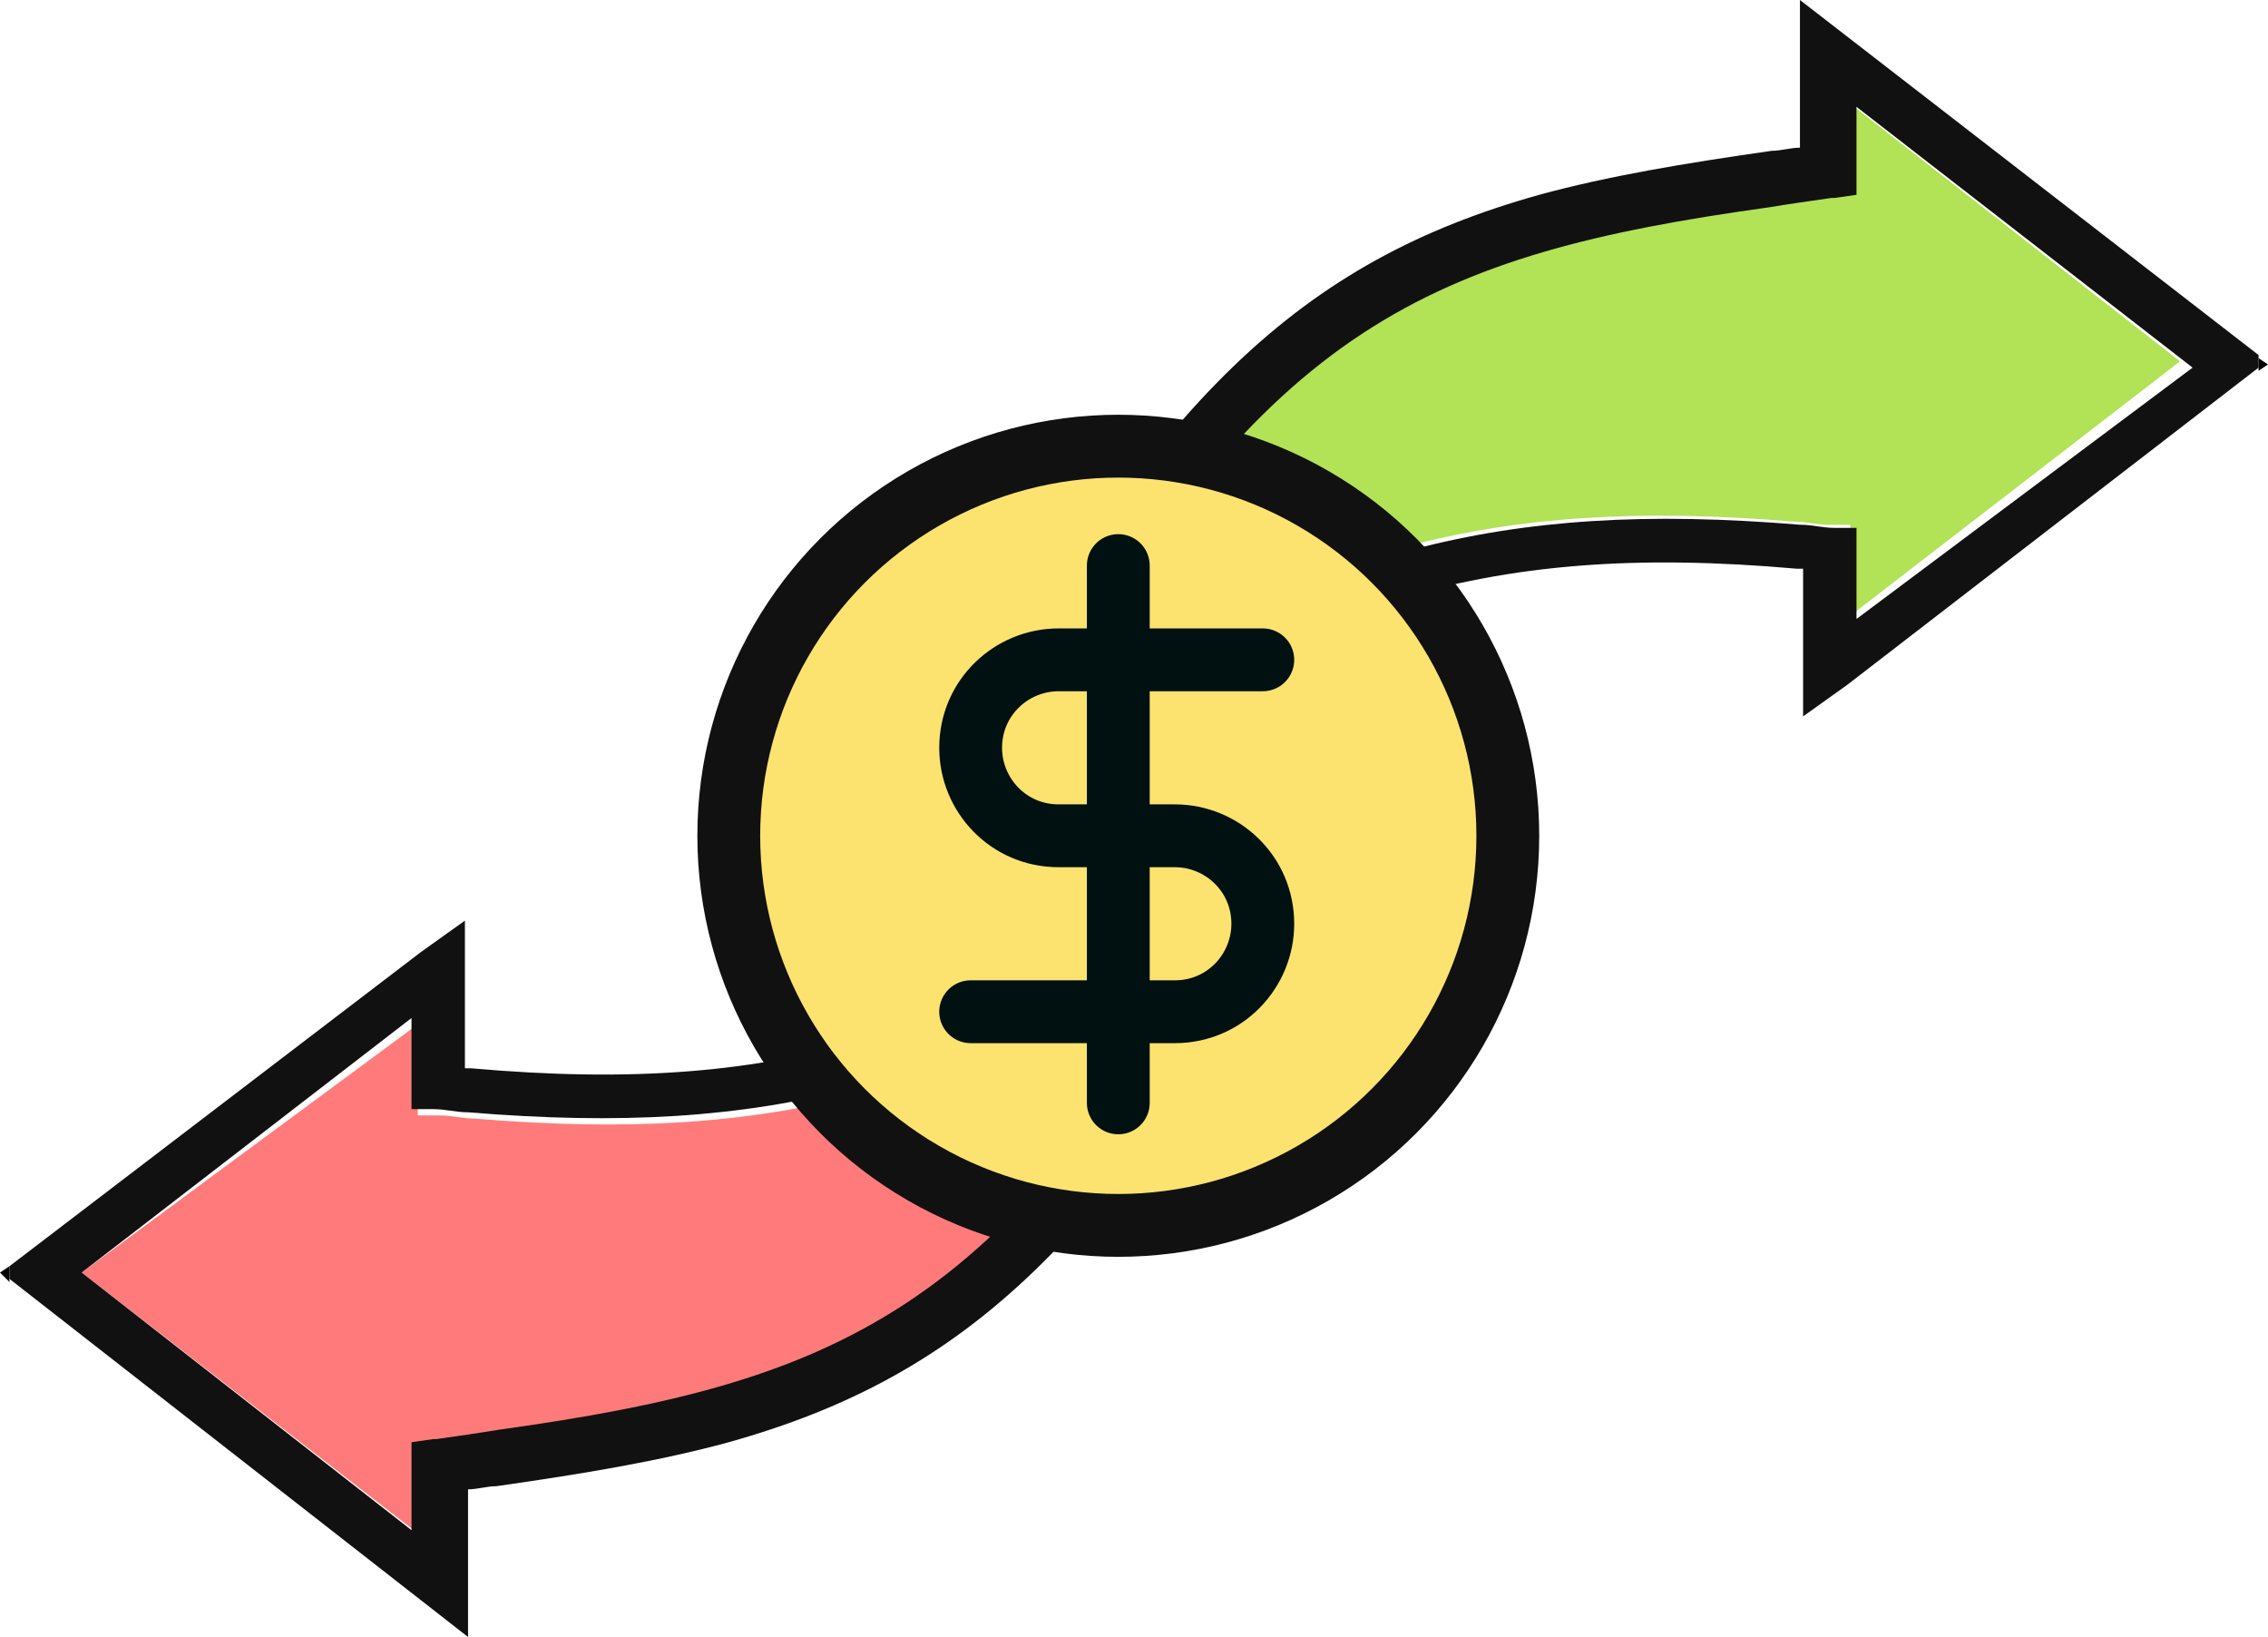
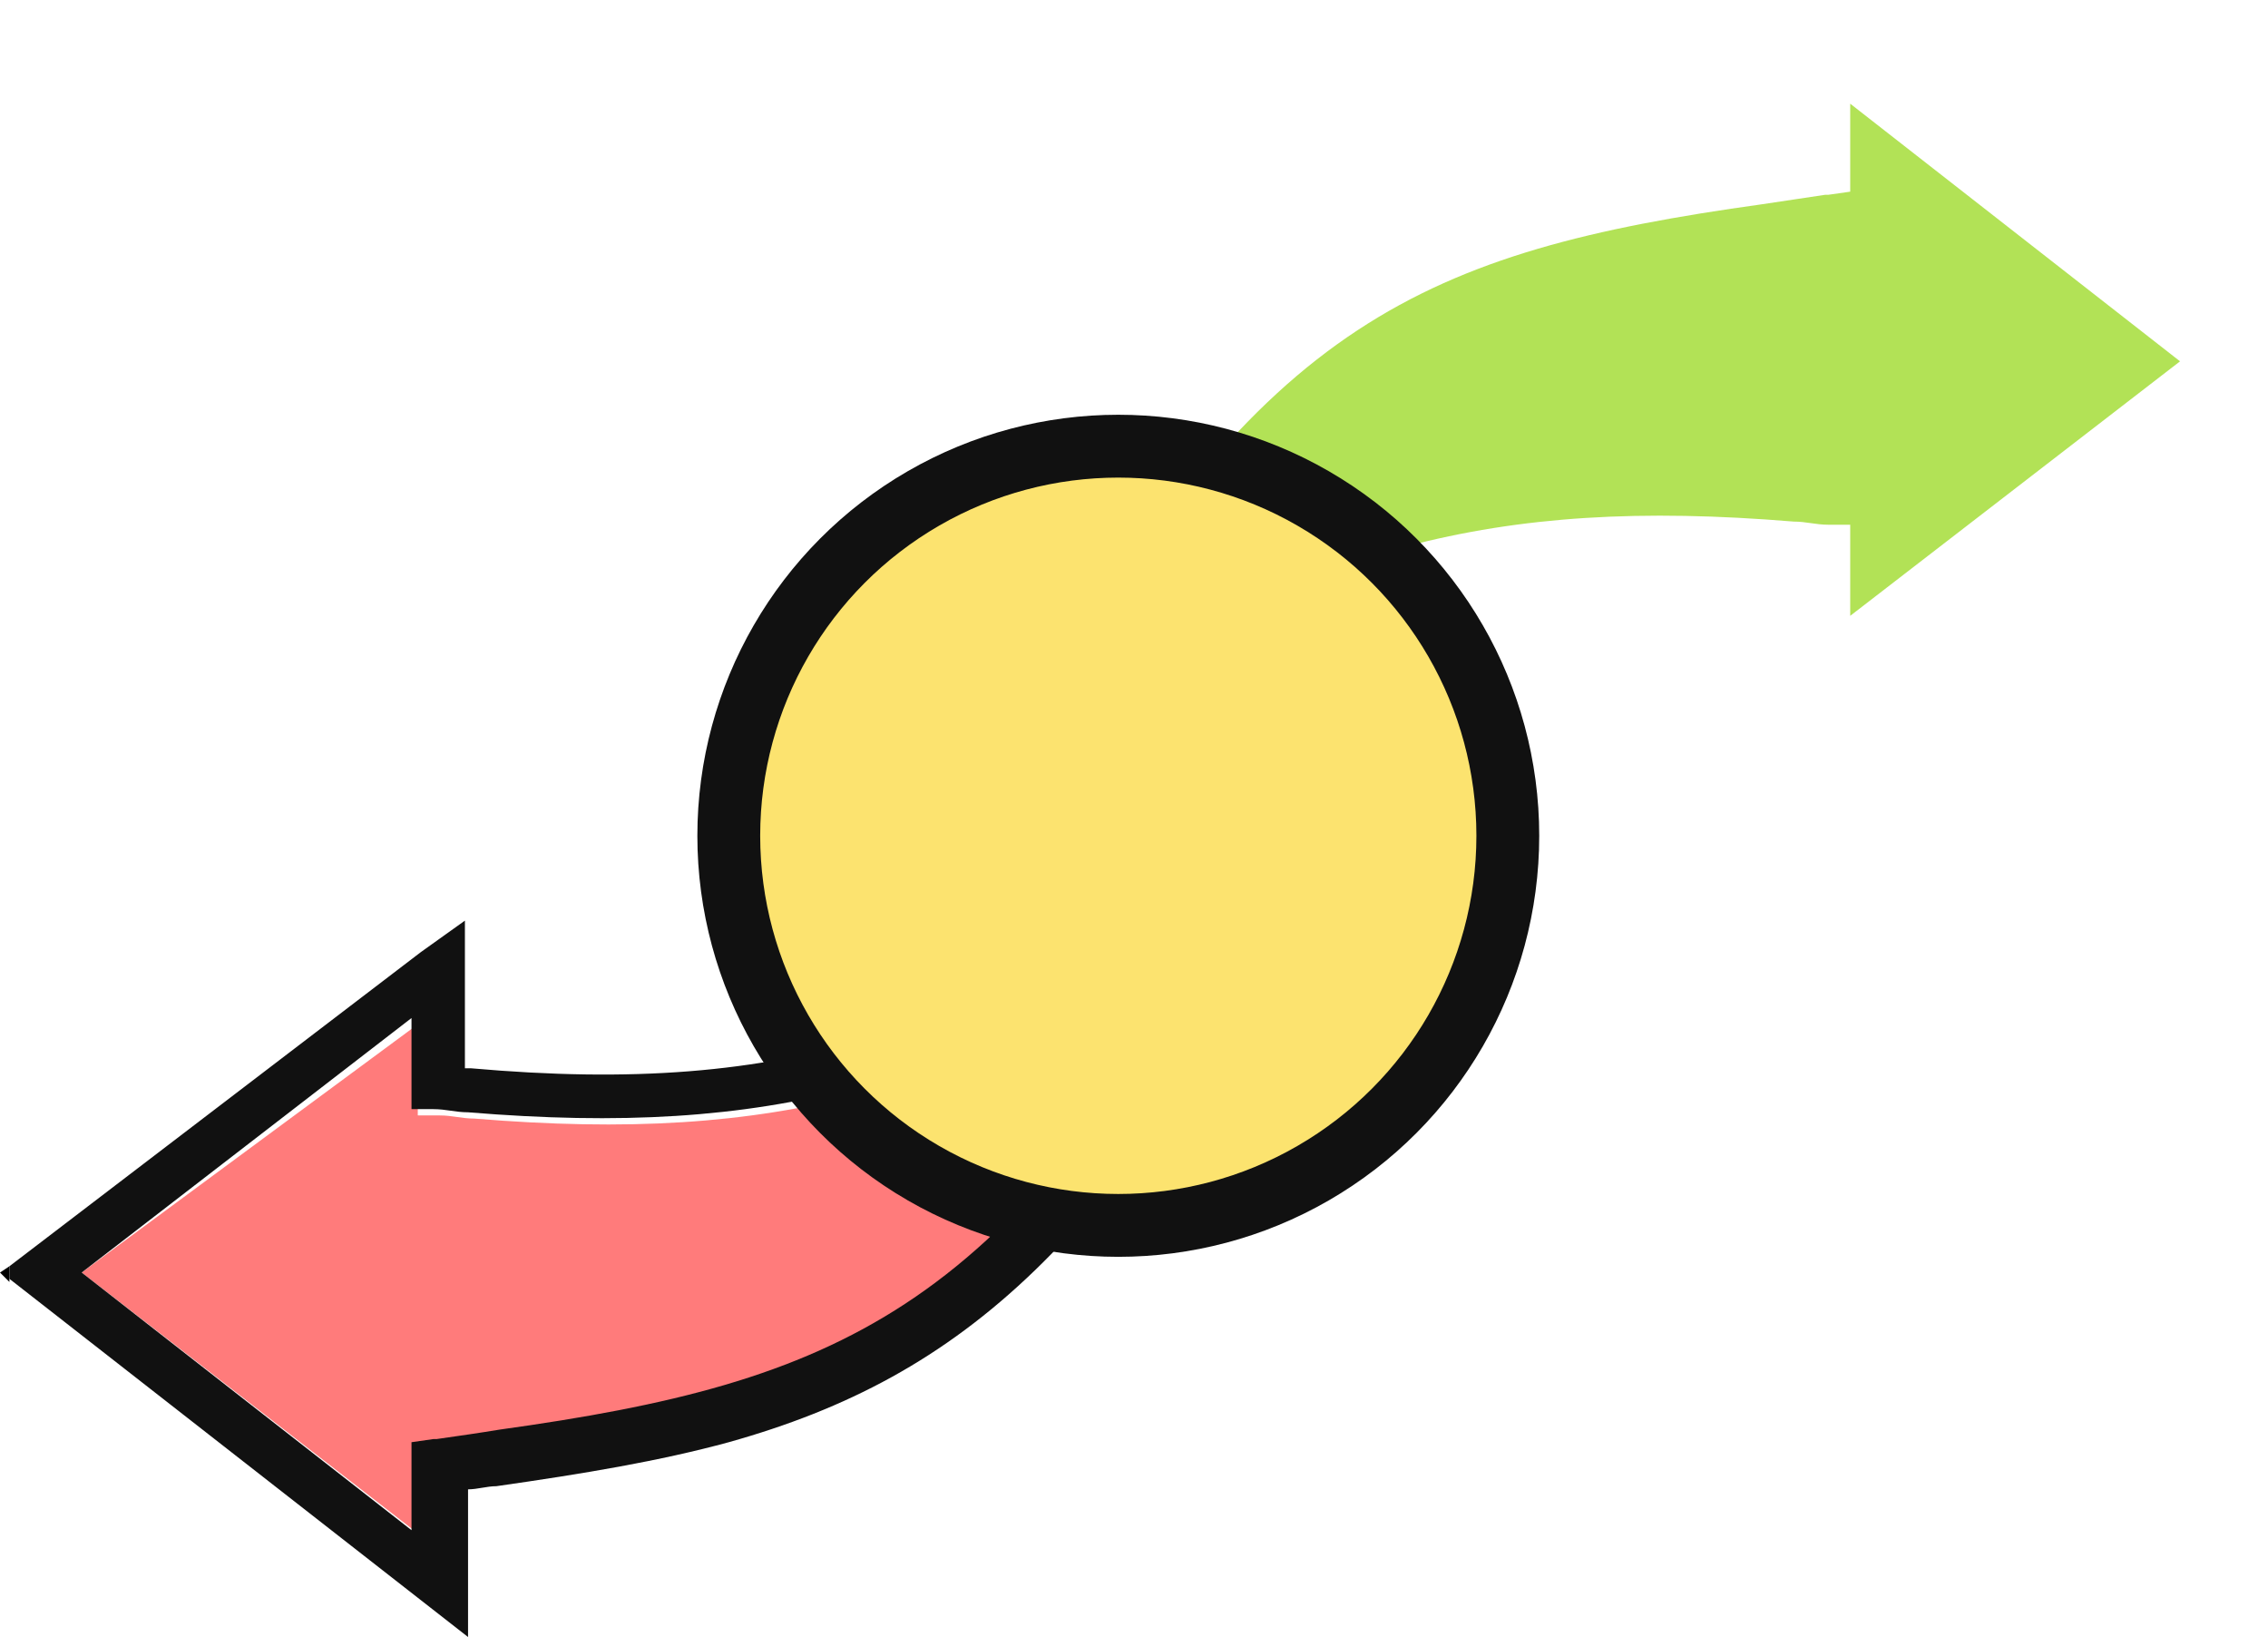
<svg xmlns="http://www.w3.org/2000/svg" version="1.1" id="_xF91C_迹_x5F_1" x="0px" y="0px" viewBox="0 0 72.2 52.1" style="enable-background:new 0 0 72.2 52.1;" xml:space="preserve">
  <style type="text/css">
	.st0{fill:#B2E256;}
	.st1{fill:#FF7B7B;}
	.st2{fill:#111111;}
	.st3{fill:#333333;}
	.st4{fill:#FCE36F;stroke:#111111;stroke-width:2;stroke-linecap:round;stroke-linejoin:round;stroke-miterlimit:10;}
	.st5{fill:none;stroke:#011111;stroke-width:2;stroke-linecap:round;stroke-linejoin:round;stroke-miterlimit:10;}
</style>
  <path class="st0" d="M58.9,6.1l-0.7,0.1c0,0-0.1,0-0.1,0c-0.7,0.1-1.3,0.2-2,0.3c-10.8,1.5-15.9,3.8-23,16.2  c8.7-5.2,14.3-6.9,24-6.1c0.4,0,0.7,0.1,1.1,0.1l0.5,0l0.2,0l0,2.9l10.5-8.1L58.9,3.3L58.9,6.1z" />
  <path class="st1" d="M13.3,46.1L14,46c0,0,0.1,0,0.1,0c0.7-0.1,1.3-0.2,2-0.3c10.8-1.5,15.9-3.8,23-16.2c-8.7,5.2-14.3,6.9-24,6.1  c-0.4,0-0.7-0.1-1.1-0.1l-0.5,0l-0.2,0l0-2.9L2.6,40.5l10.7,8.3L13.3,46.1z" />
-   <polygon points="71.9,11.8 72.2,11.6 71.9,11.4 " />
-   <path class="st2" d="M57.3,0l0,4.7c-0.3,0-0.6,0.1-0.9,0.1c-2.8,0.4-5.2,0.8-7.4,1.4c-7.5,2.1-12.3,6.4-18.6,18.3L29,27.1l2.5-1.6  c9.9-6.2,15.5-8.3,25.7-7.4c0.1,0,0.2,0,0.2,0l0,4.7l1.4-1l13.1-10.1l0-0.4L57.3,0z M59.1,19.7l0-2.9l-0.2,0l-0.5,0  c-0.4,0-0.7-0.1-1.1-0.1c-9.7-0.8-15.3,0.9-24,6.1c7-12.4,12.2-14.7,23-16.2c0.6-0.1,1.3-0.2,2-0.3c0,0,0.1,0,0.1,0l0.7-0.1l0-2.8  l10.7,8.3L59.1,19.7z" />
  <polygon points="0.3,40.3 0,40.5 0.3,40.8 " />
  <path class="st2" d="M14.9,52.1l0-4.7c0.3,0,0.6-0.1,0.9-0.1c2.8-0.4,5.2-0.8,7.4-1.4c7.5-2.1,12.3-6.4,18.6-18.3l1.4-2.6l-2.5,1.6  c-9.9,6.2-15.5,8.3-25.7,7.4c-0.1,0-0.2,0-0.2,0l0-4.7l-1.4,1L0.3,40.3l0,0.4L14.9,52.1z M13.1,32.4l0,2.9l0.2,0l0.5,0  c0.4,0,0.7,0.1,1.1,0.1c9.7,0.8,15.3-0.9,24-6.1c-7,12.4-12.2,14.7-23,16.2c-0.6,0.1-1.3,0.2-2,0.3c0,0-0.1,0-0.1,0l-0.7,0.1l0,2.8  L2.6,40.5L13.1,32.4z" />
  <g>
    <g>
      <path class="st3" d="M1606.1-209.7L1370.8-31.9l-23.8,18v-82c-1.3-0.1-2.7-0.3-4-0.4C1163.2-114.1,1066-78,891.3,28.4l-44.1,26.9    l24.7-45.4c113-207.6,198.3-281.8,329.3-317.2c38.7-10.5,81.5-17.6,130-23.8c5.2-0.7,10.4-1.3,15.7-1.9v-81.7L1606.1-209.7z" />
    </g>
  </g>
  <g>
    <path d="M617.4,1134.5v7.5l4.8-3.7L617.4,1134.5z" />
    <path class="st3" d="M1308.8,1358.9v291.8c0,34-27.6,61.6-61.6,61.6H679c-34,0-61.6-27.6-61.6-61.6V1142l4.8-3.7l-4.8-3.9v-52   c0-34,27.6-61.6,61.6-61.6h456.3c-28,7.4-54,16.4-78.6,27.8H679c-18.6,0-33.8,15.1-33.8,33.8v568.2c0,18.6,15.1,33.8,33.8,33.8   h568.2c18.6,0,33.8-15.1,33.8-33.8v-270.7L1308.8,1358.9z" />
  </g>
  <circle class="st4" cx="35.6" cy="26.6" r="12.4" />
  <g>
-     <path class="st5" d="M30.9,32.2h6.5c1.6,0,2.8-1.3,2.8-2.8v0c0-1.6-1.3-2.8-2.8-2.8h-3.7c-1.6,0-2.8-1.3-2.8-2.8v0   c0-1.6,1.3-2.8,2.8-2.8h6.5" />
-     <line class="st5" x1="35.6" y1="18" x2="35.6" y2="35.1" />
-   </g>
+     </g>
</svg>